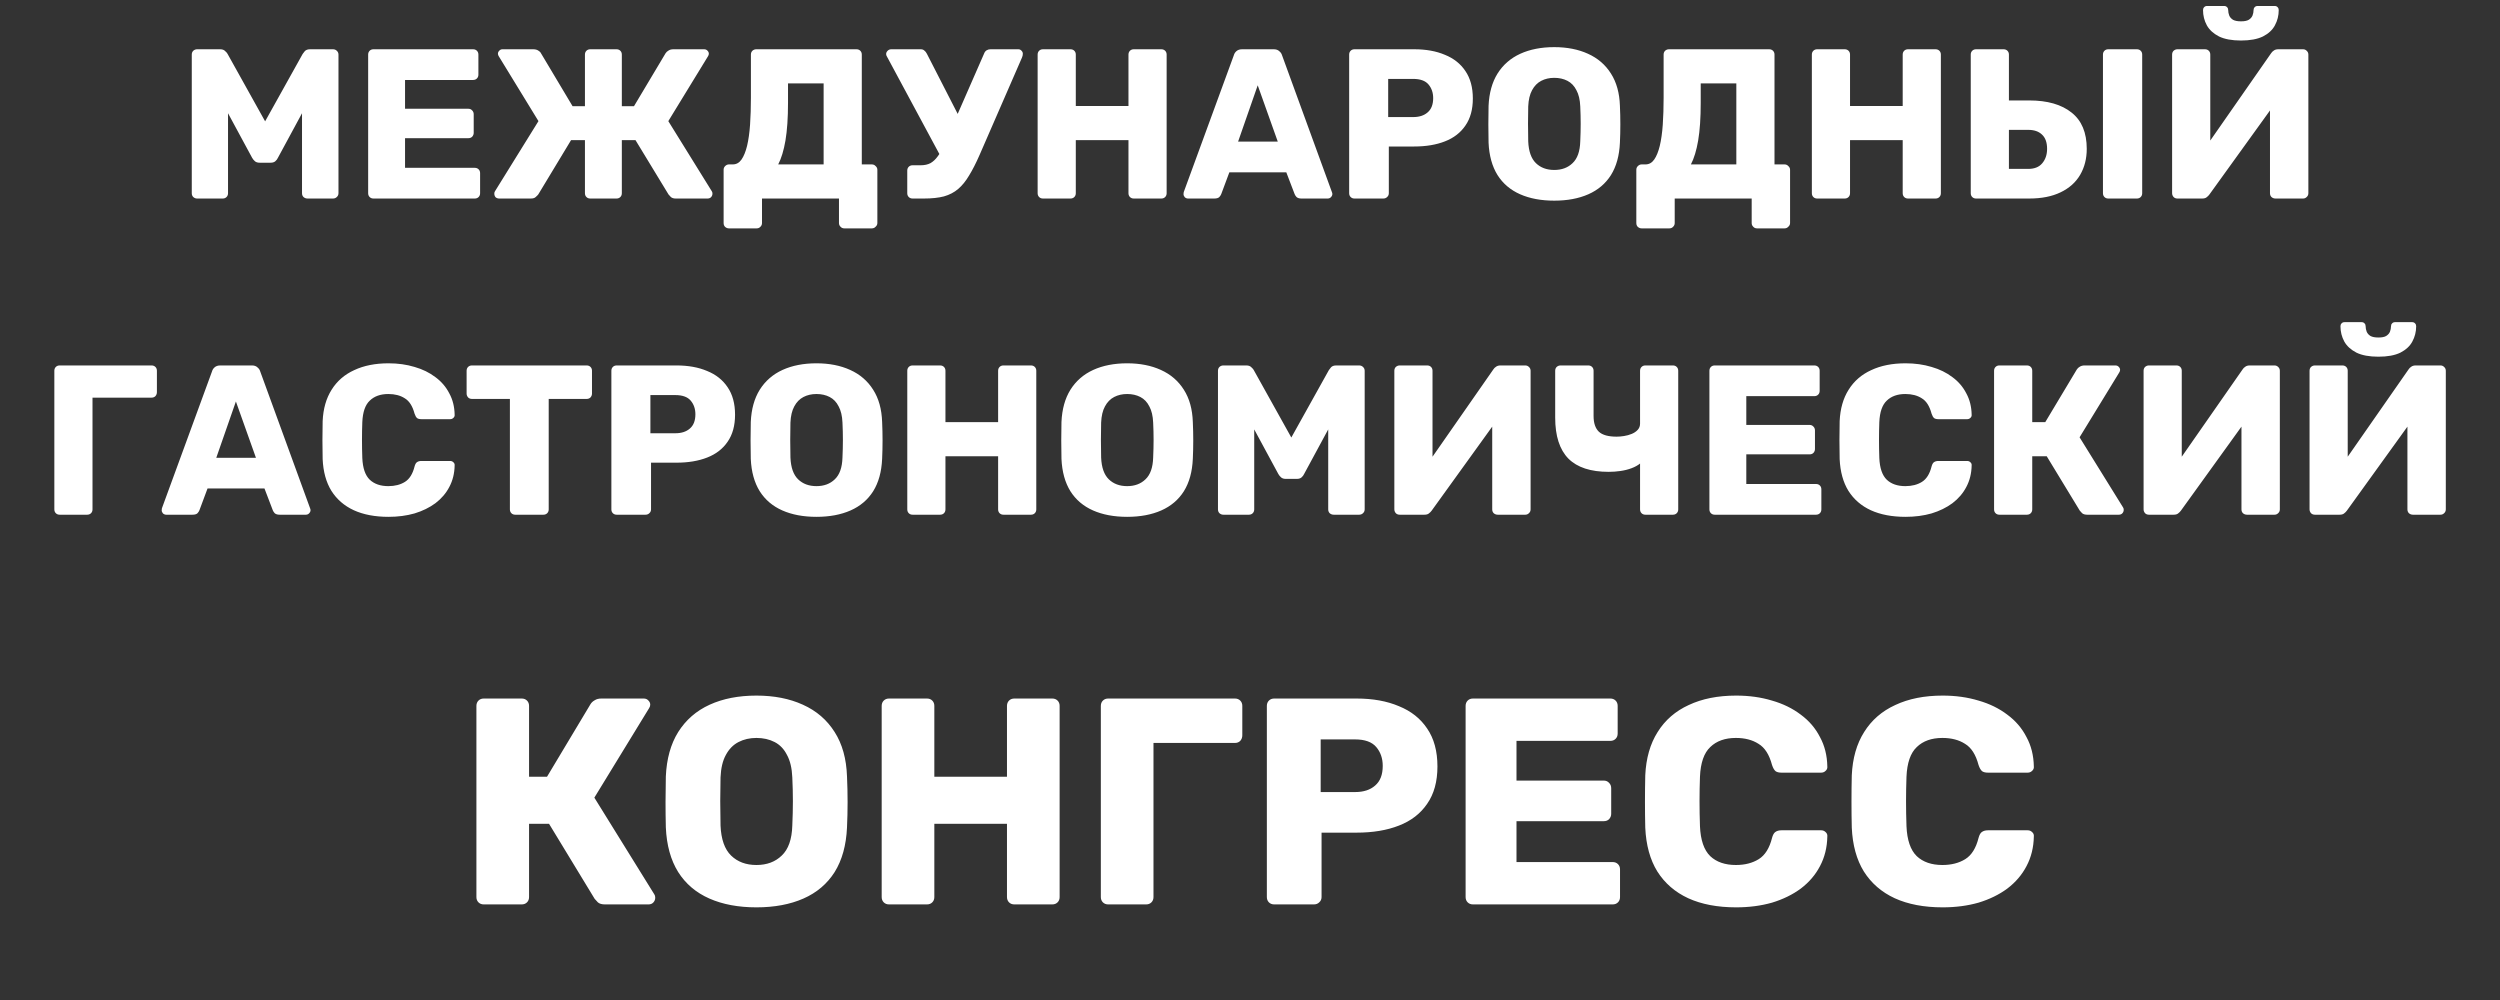
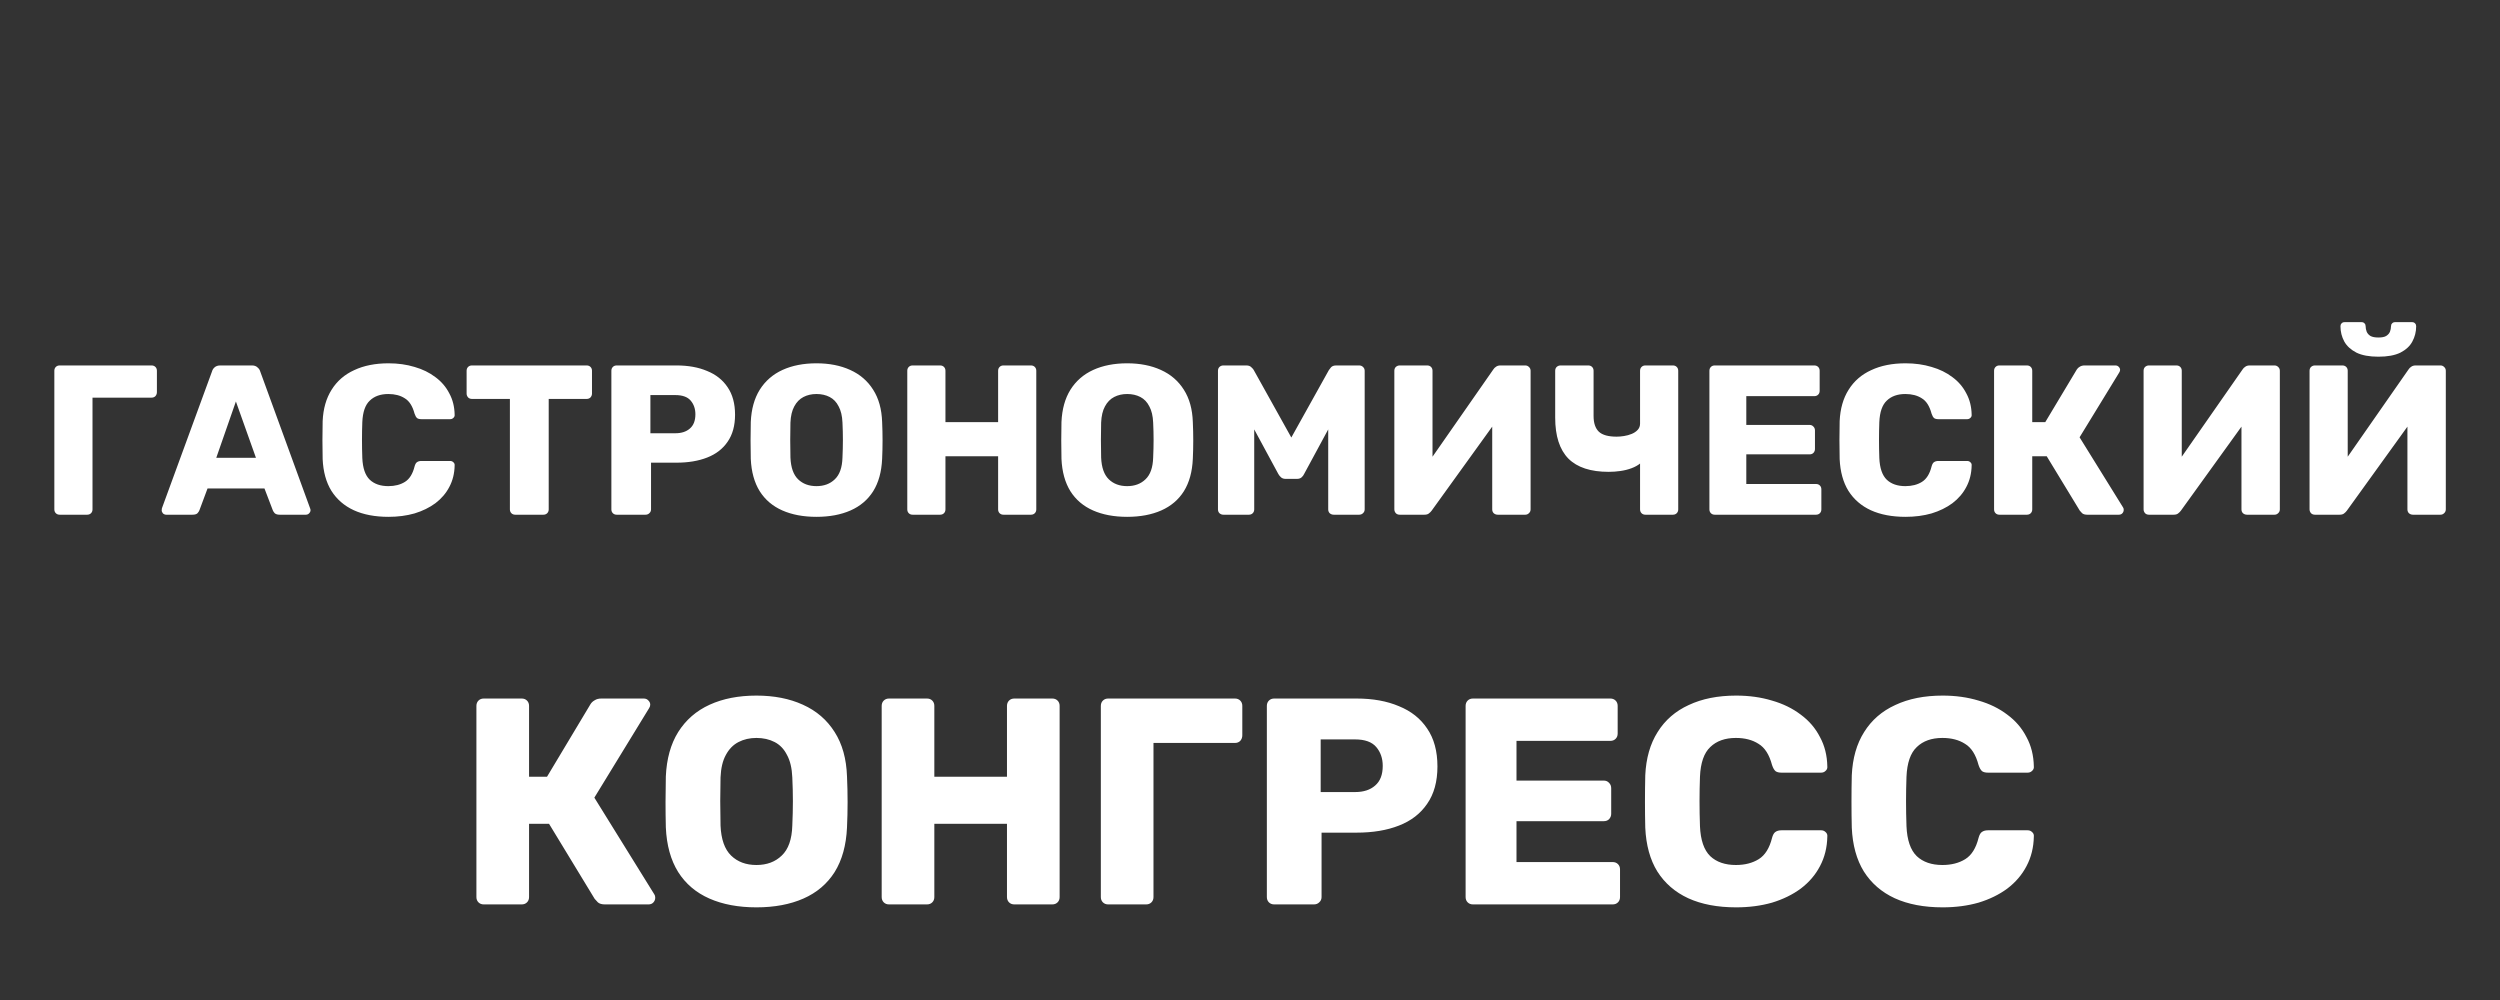
<svg xmlns="http://www.w3.org/2000/svg" width="340" height="136" viewBox="0 0 340 136" fill="none">
  <rect x="0" y="0" width="340" height="136" fill="#333333" stroke="none" />
-   <path d="M26.806 27C26.613 27 26.439 26.932 26.284 26.797C26.149 26.662 26.081 26.488 26.081 26.275V7.425C26.081 7.212 26.149 7.038 26.284 6.903C26.439 6.768 26.613 6.7 26.806 6.7H29.938C30.248 6.7 30.48 6.787 30.634 6.961C30.808 7.116 30.915 7.241 30.953 7.338L36.057 16.502L41.161 7.338C41.219 7.241 41.316 7.116 41.451 6.961C41.606 6.787 41.848 6.7 42.176 6.7H45.279C45.492 6.7 45.666 6.768 45.801 6.903C45.956 7.038 46.033 7.212 46.033 7.425V26.275C46.033 26.488 45.956 26.662 45.801 26.797C45.666 26.932 45.492 27 45.279 27H41.828C41.616 27 41.432 26.932 41.277 26.797C41.142 26.662 41.074 26.488 41.074 26.275V15.4L37.797 21.461C37.72 21.635 37.604 21.79 37.449 21.925C37.295 22.06 37.082 22.128 36.811 22.128H35.303C35.033 22.128 34.82 22.06 34.665 21.925C34.511 21.79 34.385 21.635 34.288 21.461L31.011 15.4V26.275C31.011 26.488 30.944 26.662 30.808 26.797C30.673 26.932 30.499 27 30.286 27H26.806ZM50.794 27C50.581 27 50.407 26.932 50.272 26.797C50.136 26.662 50.069 26.488 50.069 26.275V7.425C50.069 7.212 50.136 7.038 50.272 6.903C50.407 6.768 50.581 6.7 50.794 6.7H64.337C64.549 6.7 64.723 6.768 64.859 6.903C64.994 7.038 65.062 7.212 65.062 7.425V10.151C65.062 10.364 64.994 10.538 64.859 10.673C64.723 10.808 64.549 10.876 64.337 10.876H55.086V14.791H63.699C63.911 14.791 64.085 14.868 64.221 15.023C64.356 15.158 64.424 15.332 64.424 15.545V18.068C64.424 18.261 64.356 18.435 64.221 18.59C64.085 18.725 63.911 18.793 63.699 18.793H55.086V22.824H64.569C64.781 22.824 64.955 22.892 65.091 23.027C65.226 23.162 65.294 23.336 65.294 23.549V26.275C65.294 26.488 65.226 26.662 65.091 26.797C64.955 26.932 64.781 27 64.569 27H50.794ZM67.894 27C67.701 27 67.536 26.942 67.401 26.826C67.285 26.691 67.227 26.526 67.227 26.333C67.227 26.198 67.256 26.091 67.314 26.014L73.23 16.473L67.836 7.657C67.759 7.541 67.72 7.425 67.72 7.309C67.72 7.154 67.778 7.019 67.894 6.903C68.01 6.768 68.155 6.7 68.329 6.7H72.505C72.795 6.7 73.027 6.758 73.201 6.874C73.375 6.971 73.501 7.096 73.578 7.251L77.87 14.443H79.552V7.425C79.552 7.212 79.62 7.038 79.755 6.903C79.89 6.768 80.064 6.7 80.277 6.7H83.844C84.057 6.7 84.231 6.768 84.366 6.903C84.501 7.038 84.569 7.212 84.569 7.425V14.443H86.222L90.514 7.251C90.611 7.096 90.746 6.971 90.92 6.874C91.094 6.758 91.316 6.7 91.587 6.7H95.763C95.956 6.7 96.111 6.768 96.227 6.903C96.343 7.019 96.401 7.154 96.401 7.309C96.401 7.425 96.362 7.541 96.285 7.657L90.891 16.473L96.807 26.014C96.865 26.091 96.894 26.198 96.894 26.333C96.894 26.526 96.826 26.691 96.691 26.826C96.575 26.942 96.42 27 96.227 27H91.906C91.616 27 91.394 26.932 91.239 26.797C91.104 26.662 90.997 26.546 90.92 26.449L86.425 19.054H84.569V26.275C84.569 26.488 84.501 26.662 84.366 26.797C84.231 26.932 84.057 27 83.844 27H80.277C80.064 27 79.89 26.932 79.755 26.797C79.62 26.662 79.552 26.488 79.552 26.275V19.054H77.667L73.201 26.449C73.124 26.546 73.008 26.662 72.853 26.797C72.718 26.932 72.495 27 72.186 27H67.894ZM99.137 31.06C98.944 31.06 98.769 30.992 98.615 30.857C98.48 30.722 98.412 30.548 98.412 30.335V23.085C98.412 22.892 98.48 22.727 98.615 22.592C98.769 22.437 98.944 22.36 99.137 22.36H99.659C100.142 22.36 100.538 22.138 100.848 21.693C101.157 21.248 101.408 20.63 101.602 19.837C101.795 19.025 101.93 18.068 102.008 16.966C102.085 15.845 102.124 14.627 102.124 13.312V7.425C102.124 7.212 102.191 7.038 102.327 6.903C102.481 6.768 102.655 6.7 102.849 6.7H116.479C116.691 6.7 116.865 6.768 117.001 6.903C117.136 7.038 117.204 7.212 117.204 7.425V22.36H118.567C118.779 22.36 118.953 22.437 119.089 22.592C119.243 22.727 119.321 22.892 119.321 23.085V30.335C119.321 30.528 119.243 30.693 119.089 30.828C118.953 30.983 118.779 31.06 118.567 31.06H114.826C114.613 31.06 114.439 30.983 114.304 30.828C114.168 30.693 114.101 30.528 114.101 30.335V27H103.632V30.335C103.632 30.528 103.564 30.693 103.429 30.828C103.293 30.983 103.119 31.06 102.907 31.06H99.137ZM105.836 22.36H112.013V11.34H107.17V13.979C107.17 16.028 107.054 17.739 106.822 19.112C106.59 20.465 106.261 21.548 105.836 22.36ZM124.112 27C123.9 27 123.726 26.932 123.59 26.797C123.455 26.662 123.387 26.488 123.387 26.275V23.201C123.387 22.988 123.455 22.814 123.59 22.679C123.726 22.544 123.9 22.476 124.112 22.476H125.214C125.736 22.476 126.181 22.379 126.548 22.186C126.916 21.973 127.244 21.664 127.534 21.258C127.844 20.852 128.143 20.311 128.433 19.634L133.827 7.309C133.905 7.096 134.021 6.942 134.175 6.845C134.33 6.748 134.504 6.7 134.697 6.7H138.496C138.67 6.7 138.815 6.768 138.931 6.903C139.047 7.019 139.105 7.154 139.105 7.309C139.105 7.386 139.096 7.473 139.076 7.57C139.057 7.667 139.028 7.754 138.989 7.831L133.218 21.084C132.735 22.186 132.261 23.114 131.797 23.868C131.353 24.622 130.86 25.231 130.318 25.695C129.777 26.159 129.129 26.497 128.375 26.71C127.641 26.903 126.732 27 125.649 27H124.112ZM128.201 21.78L120.574 7.599C120.536 7.522 120.516 7.435 120.516 7.338C120.516 7.183 120.584 7.038 120.719 6.903C120.855 6.768 121.019 6.7 121.212 6.7H125.214C125.427 6.7 125.591 6.758 125.707 6.874C125.843 6.971 125.959 7.116 126.055 7.309L130.869 16.705L128.201 21.78ZM141.843 27C141.631 27 141.457 26.932 141.321 26.797C141.186 26.662 141.118 26.488 141.118 26.275V7.425C141.118 7.212 141.186 7.038 141.321 6.903C141.457 6.768 141.631 6.7 141.843 6.7H145.584C145.797 6.7 145.971 6.768 146.106 6.903C146.242 7.038 146.309 7.212 146.309 7.425V14.414H153.472V7.425C153.472 7.212 153.54 7.038 153.675 6.903C153.811 6.768 153.985 6.7 154.197 6.7H157.938C158.151 6.7 158.325 6.768 158.46 6.903C158.596 7.038 158.663 7.212 158.663 7.425V26.275C158.663 26.488 158.596 26.662 158.46 26.797C158.325 26.932 158.151 27 157.938 27H154.197C153.985 27 153.811 26.932 153.675 26.797C153.54 26.662 153.472 26.488 153.472 26.275V19.054H146.309V26.275C146.309 26.488 146.242 26.662 146.106 26.797C145.971 26.932 145.797 27 145.584 27H141.843ZM161.567 27C161.412 27 161.267 26.942 161.132 26.826C161.016 26.691 160.958 26.546 160.958 26.391C160.958 26.294 160.967 26.207 160.987 26.13L167.802 7.512C167.86 7.299 167.976 7.116 168.15 6.961C168.343 6.787 168.604 6.7 168.933 6.7H173.225C173.553 6.7 173.805 6.787 173.979 6.961C174.172 7.116 174.298 7.299 174.356 7.512L181.142 26.13C181.18 26.207 181.2 26.294 181.2 26.391C181.2 26.546 181.132 26.691 180.997 26.826C180.881 26.942 180.736 27 180.562 27H176.995C176.705 27 176.482 26.932 176.328 26.797C176.192 26.642 176.105 26.507 176.067 26.391L174.936 23.433H167.193L166.091 26.391C166.052 26.507 165.965 26.642 165.83 26.797C165.694 26.932 165.462 27 165.134 27H161.567ZM168.382 19.257H173.776L171.05 11.601L168.382 19.257ZM184.211 27C183.998 27 183.824 26.932 183.689 26.797C183.553 26.662 183.486 26.488 183.486 26.275V7.425C183.486 7.212 183.553 7.038 183.689 6.903C183.824 6.768 183.998 6.7 184.211 6.7H192.331C193.935 6.7 195.327 6.951 196.507 7.454C197.705 7.937 198.633 8.672 199.291 9.658C199.967 10.644 200.306 11.891 200.306 13.399C200.306 14.888 199.967 16.115 199.291 17.082C198.633 18.049 197.705 18.764 196.507 19.228C195.327 19.692 193.935 19.924 192.331 19.924H188.88V26.275C188.88 26.488 188.802 26.662 188.648 26.797C188.512 26.932 188.338 27 188.126 27H184.211ZM188.793 15.922H192.186C193.017 15.922 193.674 15.709 194.158 15.284C194.66 14.859 194.912 14.211 194.912 13.341C194.912 12.606 194.699 11.988 194.274 11.485C193.848 10.982 193.152 10.731 192.186 10.731H188.793V15.922ZM211.377 27.29C209.599 27.29 208.052 27 206.737 26.42C205.423 25.84 204.398 24.97 203.663 23.81C202.929 22.631 202.523 21.161 202.445 19.402C202.426 18.571 202.416 17.739 202.416 16.908C202.416 16.077 202.426 15.236 202.445 14.385C202.523 12.645 202.929 11.185 203.663 10.006C204.417 8.807 205.452 7.908 206.766 7.309C208.081 6.71 209.618 6.41 211.377 6.41C213.117 6.41 214.645 6.71 215.959 7.309C217.293 7.908 218.337 8.807 219.091 10.006C219.845 11.185 220.251 12.645 220.309 14.385C220.348 15.236 220.367 16.077 220.367 16.908C220.367 17.739 220.348 18.571 220.309 19.402C220.232 21.161 219.826 22.631 219.091 23.81C218.357 24.97 217.332 25.84 216.017 26.42C214.703 27 213.156 27.29 211.377 27.29ZM211.377 23.114C212.402 23.114 213.233 22.805 213.871 22.186C214.529 21.567 214.877 20.581 214.915 19.228C214.954 18.377 214.973 17.575 214.973 16.821C214.973 16.067 214.954 15.284 214.915 14.472C214.877 13.563 214.703 12.829 214.393 12.268C214.103 11.688 213.697 11.263 213.175 10.992C212.653 10.721 212.054 10.586 211.377 10.586C210.72 10.586 210.13 10.721 209.608 10.992C209.086 11.263 208.671 11.688 208.361 12.268C208.052 12.829 207.878 13.563 207.839 14.472C207.82 15.284 207.81 16.067 207.81 16.821C207.81 17.575 207.82 18.377 207.839 19.228C207.897 20.581 208.245 21.567 208.883 22.186C209.521 22.805 210.353 23.114 211.377 23.114ZM223.265 31.06C223.071 31.06 222.897 30.992 222.743 30.857C222.607 30.722 222.54 30.548 222.54 30.335V23.085C222.54 22.892 222.607 22.727 222.743 22.592C222.897 22.437 223.071 22.36 223.265 22.36H223.787C224.27 22.36 224.666 22.138 224.976 21.693C225.285 21.248 225.536 20.63 225.73 19.837C225.923 19.025 226.058 18.068 226.136 16.966C226.213 15.845 226.252 14.627 226.252 13.312V7.425C226.252 7.212 226.319 7.038 226.455 6.903C226.609 6.768 226.783 6.7 226.977 6.7H240.607C240.819 6.7 240.993 6.768 241.129 6.903C241.264 7.038 241.332 7.212 241.332 7.425V22.36H242.695C242.907 22.36 243.081 22.437 243.217 22.592C243.371 22.727 243.449 22.892 243.449 23.085V30.335C243.449 30.528 243.371 30.693 243.217 30.828C243.081 30.983 242.907 31.06 242.695 31.06H238.954C238.741 31.06 238.567 30.983 238.432 30.828C238.296 30.693 238.229 30.528 238.229 30.335V27H227.76V30.335C227.76 30.528 227.692 30.693 227.557 30.828C227.421 30.983 227.247 31.06 227.035 31.06H223.265ZM229.964 22.36H236.141V11.34H231.298V13.979C231.298 16.028 231.182 17.739 230.95 19.112C230.718 20.465 230.389 21.548 229.964 22.36ZM247.138 27C246.926 27 246.752 26.932 246.616 26.797C246.481 26.662 246.413 26.488 246.413 26.275V7.425C246.413 7.212 246.481 7.038 246.616 6.903C246.752 6.768 246.926 6.7 247.138 6.7H250.879C251.092 6.7 251.266 6.768 251.401 6.903C251.537 7.038 251.604 7.212 251.604 7.425V14.414H258.767V7.425C258.767 7.212 258.835 7.038 258.97 6.903C259.106 6.768 259.28 6.7 259.492 6.7H263.233C263.446 6.7 263.62 6.768 263.755 6.903C263.891 7.038 263.958 7.212 263.958 7.425V26.275C263.958 26.488 263.891 26.662 263.755 26.797C263.62 26.932 263.446 27 263.233 27H259.492C259.28 27 259.106 26.932 258.97 26.797C258.835 26.662 258.767 26.488 258.767 26.275V19.054H251.604V26.275C251.604 26.488 251.537 26.662 251.401 26.797C251.266 26.932 251.092 27 250.879 27H247.138ZM268.747 27C268.534 27 268.36 26.932 268.225 26.797C268.089 26.662 268.022 26.488 268.022 26.275V7.425C268.022 7.212 268.089 7.038 268.225 6.903C268.36 6.768 268.534 6.7 268.747 6.7H272.488C272.7 6.7 272.874 6.768 273.01 6.903C273.145 7.038 273.213 7.212 273.213 7.425V13.66H275.968C278.442 13.66 280.366 14.211 281.739 15.313C283.111 16.396 283.798 18.039 283.798 20.243C283.798 21.577 283.498 22.756 282.899 23.781C282.299 24.806 281.41 25.598 280.231 26.159C279.071 26.72 277.65 27 275.968 27H268.747ZM273.213 22.969H275.852C276.683 22.969 277.311 22.718 277.737 22.215C278.181 21.693 278.404 21.036 278.404 20.243C278.404 19.373 278.172 18.725 277.708 18.3C277.263 17.875 276.644 17.662 275.852 17.662H273.213V22.969ZM286.727 27C286.514 27 286.34 26.932 286.205 26.797C286.069 26.662 286.002 26.488 286.002 26.275V7.425C286.002 7.212 286.069 7.038 286.205 6.903C286.34 6.768 286.514 6.7 286.727 6.7H290.613C290.825 6.7 290.999 6.768 291.135 6.903C291.27 7.038 291.338 7.212 291.338 7.425V26.275C291.338 26.488 291.27 26.662 291.135 26.797C290.999 26.932 290.825 27 290.613 27H286.727ZM296.132 27C295.92 27 295.746 26.932 295.61 26.797C295.475 26.642 295.407 26.468 295.407 26.275V7.425C295.407 7.212 295.475 7.038 295.61 6.903C295.765 6.768 295.939 6.7 296.132 6.7H299.873C300.086 6.7 300.26 6.768 300.395 6.903C300.531 7.038 300.598 7.212 300.598 7.425V19.112L308.863 7.251C308.96 7.096 309.086 6.971 309.24 6.874C309.395 6.758 309.598 6.7 309.849 6.7H313.213C313.407 6.7 313.571 6.768 313.706 6.903C313.861 7.038 313.938 7.212 313.938 7.425V26.275C313.938 26.488 313.861 26.662 313.706 26.797C313.571 26.932 313.407 27 313.213 27H309.472C309.26 27 309.076 26.932 308.921 26.797C308.786 26.662 308.718 26.488 308.718 26.275V15.023L300.482 26.449C300.386 26.584 300.26 26.71 300.105 26.826C299.97 26.942 299.767 27 299.496 27H296.132ZM304.774 5.511C303.537 5.511 302.541 5.327 301.787 4.96C301.033 4.573 300.482 4.071 300.134 3.452C299.786 2.814 299.612 2.118 299.612 1.364C299.612 1.209 299.661 1.084 299.757 0.987C299.854 0.871 299.989 0.813 300.163 0.813H302.483C302.657 0.813 302.793 0.871 302.889 0.987C302.986 1.084 303.034 1.209 303.034 1.364C303.034 1.615 303.083 1.867 303.179 2.118C303.276 2.35 303.45 2.543 303.701 2.698C303.953 2.833 304.31 2.901 304.774 2.901C305.238 2.901 305.586 2.833 305.818 2.698C306.07 2.543 306.244 2.35 306.34 2.118C306.437 1.867 306.485 1.615 306.485 1.364C306.485 1.209 306.534 1.084 306.63 0.987C306.727 0.871 306.862 0.813 307.036 0.813H309.356C309.53 0.813 309.666 0.871 309.762 0.987C309.859 1.084 309.907 1.209 309.907 1.364C309.907 2.118 309.733 2.814 309.385 3.452C309.057 4.071 308.515 4.573 307.761 4.96C307.007 5.327 306.012 5.511 304.774 5.511Z" fill="white" />
  <path d="M8.115 70C7.902 70 7.728 69.932 7.593 69.797C7.458 69.662 7.39 69.488 7.39 69.275V50.425C7.39 50.212 7.458 50.038 7.593 49.903C7.728 49.768 7.902 49.7 8.115 49.7H20.614C20.826 49.7 21 49.768 21.136 49.903C21.271 50.038 21.339 50.212 21.339 50.425V53.325C21.339 53.538 21.271 53.721 21.136 53.876C21 54.011 20.826 54.079 20.614 54.079H12.581V69.275C12.581 69.488 12.513 69.662 12.378 69.797C12.242 69.932 12.069 70 11.856 70H8.115ZM22.599 70C22.444 70 22.299 69.942 22.164 69.826C22.048 69.691 21.99 69.546 21.99 69.391C21.99 69.294 22 69.207 22.019 69.13L28.834 50.512C28.892 50.299 29.008 50.116 29.182 49.961C29.375 49.787 29.636 49.7 29.965 49.7H34.257C34.586 49.7 34.837 49.787 35.011 49.961C35.204 50.116 35.33 50.299 35.388 50.512L42.174 69.13C42.213 69.207 42.232 69.294 42.232 69.391C42.232 69.546 42.164 69.691 42.029 69.826C41.913 69.942 41.768 70 41.594 70H38.027C37.737 70 37.515 69.932 37.36 69.797C37.225 69.642 37.138 69.507 37.099 69.391L35.968 66.433H28.225L27.123 69.391C27.084 69.507 26.997 69.642 26.862 69.797C26.727 69.932 26.495 70 26.166 70H22.599ZM29.414 62.257H34.808L32.082 54.601L29.414 62.257ZM52.841 70.29C51.004 70.29 49.428 69.99 48.114 69.391C46.819 68.792 45.803 67.912 45.069 66.752C44.353 65.592 43.957 64.152 43.88 62.431C43.861 61.638 43.851 60.788 43.851 59.879C43.851 58.97 43.861 58.1 43.88 57.269C43.957 55.587 44.363 54.166 45.098 53.006C45.833 51.827 46.857 50.937 48.172 50.338C49.486 49.719 51.043 49.41 52.841 49.41C54.117 49.41 55.296 49.574 56.379 49.903C57.462 50.212 58.409 50.676 59.221 51.295C60.033 51.894 60.661 52.629 61.106 53.499C61.57 54.35 61.812 55.316 61.831 56.399C61.85 56.573 61.792 56.718 61.657 56.834C61.541 56.95 61.396 57.008 61.222 57.008H57.307C57.056 57.008 56.862 56.96 56.727 56.863C56.592 56.747 56.475 56.544 56.379 56.254C56.108 55.229 55.663 54.533 55.045 54.166C54.446 53.779 53.701 53.586 52.812 53.586C51.748 53.586 50.907 53.886 50.289 54.485C49.67 55.065 49.332 56.041 49.274 57.414C49.216 58.999 49.216 60.623 49.274 62.286C49.332 63.659 49.67 64.645 50.289 65.244C50.907 65.824 51.748 66.114 52.812 66.114C53.701 66.114 54.455 65.921 55.074 65.534C55.693 65.147 56.127 64.451 56.379 63.446C56.456 63.156 56.562 62.963 56.698 62.866C56.852 62.75 57.056 62.692 57.307 62.692H61.222C61.396 62.692 61.541 62.75 61.657 62.866C61.792 62.982 61.85 63.127 61.831 63.301C61.812 64.384 61.57 65.36 61.106 66.23C60.661 67.081 60.033 67.815 59.221 68.434C58.409 69.033 57.462 69.497 56.379 69.826C55.296 70.135 54.117 70.29 52.841 70.29ZM70.071 70C69.858 70 69.684 69.932 69.549 69.797C69.414 69.662 69.346 69.488 69.346 69.275V54.253H64.184C63.971 54.253 63.797 54.185 63.662 54.05C63.527 53.895 63.459 53.721 63.459 53.528V50.425C63.459 50.212 63.527 50.038 63.662 49.903C63.797 49.768 63.971 49.7 64.184 49.7H79.786C79.999 49.7 80.173 49.768 80.308 49.903C80.443 50.038 80.511 50.212 80.511 50.425V53.528C80.511 53.721 80.443 53.895 80.308 54.05C80.173 54.185 79.999 54.253 79.786 54.253H74.624V69.275C74.624 69.488 74.556 69.662 74.421 69.797C74.286 69.932 74.112 70 73.899 70H70.071ZM83.872 70C83.659 70 83.485 69.932 83.35 69.797C83.214 69.662 83.147 69.488 83.147 69.275V50.425C83.147 50.212 83.214 50.038 83.35 49.903C83.485 49.768 83.659 49.7 83.872 49.7H91.992C93.596 49.7 94.988 49.951 96.168 50.454C97.366 50.937 98.294 51.672 98.952 52.658C99.628 53.644 99.967 54.891 99.967 56.399C99.967 57.888 99.628 59.115 98.952 60.082C98.294 61.049 97.366 61.764 96.168 62.228C94.988 62.692 93.596 62.924 91.992 62.924H88.541V69.275C88.541 69.488 88.463 69.662 88.309 69.797C88.173 69.932 87.999 70 87.787 70H83.872ZM88.454 58.922H91.847C92.678 58.922 93.335 58.709 93.819 58.284C94.321 57.859 94.573 57.211 94.573 56.341C94.573 55.606 94.36 54.988 93.935 54.485C93.509 53.982 92.813 53.731 91.847 53.731H88.454V58.922ZM111.038 70.29C109.26 70.29 107.713 70 106.398 69.42C105.084 68.84 104.059 67.97 103.324 66.81C102.59 65.631 102.184 64.161 102.106 62.402C102.087 61.571 102.077 60.739 102.077 59.908C102.077 59.077 102.087 58.236 102.106 57.385C102.184 55.645 102.59 54.185 103.324 53.006C104.078 51.807 105.113 50.908 106.427 50.309C107.742 49.71 109.279 49.41 111.038 49.41C112.778 49.41 114.306 49.71 115.62 50.309C116.954 50.908 117.998 51.807 118.752 53.006C119.506 54.185 119.912 55.645 119.97 57.385C120.009 58.236 120.028 59.077 120.028 59.908C120.028 60.739 120.009 61.571 119.97 62.402C119.893 64.161 119.487 65.631 118.752 66.81C118.018 67.97 116.993 68.84 115.678 69.42C114.364 70 112.817 70.29 111.038 70.29ZM111.038 66.114C112.063 66.114 112.894 65.805 113.532 65.186C114.19 64.567 114.538 63.581 114.576 62.228C114.615 61.377 114.634 60.575 114.634 59.821C114.634 59.067 114.615 58.284 114.576 57.472C114.538 56.563 114.364 55.829 114.054 55.268C113.764 54.688 113.358 54.263 112.836 53.992C112.314 53.721 111.715 53.586 111.038 53.586C110.381 53.586 109.791 53.721 109.269 53.992C108.747 54.263 108.332 54.688 108.022 55.268C107.713 55.829 107.539 56.563 107.5 57.472C107.481 58.284 107.471 59.067 107.471 59.821C107.471 60.575 107.481 61.377 107.5 62.228C107.558 63.581 107.906 64.567 108.544 65.186C109.182 65.805 110.014 66.114 111.038 66.114ZM124.115 70C123.902 70 123.728 69.932 123.593 69.797C123.458 69.662 123.39 69.488 123.39 69.275V50.425C123.39 50.212 123.458 50.038 123.593 49.903C123.728 49.768 123.902 49.7 124.115 49.7H127.856C128.069 49.7 128.243 49.768 128.378 49.903C128.513 50.038 128.581 50.212 128.581 50.425V57.414H135.744V50.425C135.744 50.212 135.812 50.038 135.947 49.903C136.082 49.768 136.256 49.7 136.469 49.7H140.21C140.423 49.7 140.597 49.768 140.732 49.903C140.867 50.038 140.935 50.212 140.935 50.425V69.275C140.935 69.488 140.867 69.662 140.732 69.797C140.597 69.932 140.423 70 140.21 70H136.469C136.256 70 136.082 69.932 135.947 69.797C135.812 69.662 135.744 69.488 135.744 69.275V62.054H128.581V69.275C128.581 69.488 128.513 69.662 128.378 69.797C128.243 69.932 128.069 70 127.856 70H124.115ZM153.292 70.29C151.514 70.29 149.967 70 148.652 69.42C147.338 68.84 146.313 67.97 145.578 66.81C144.844 65.631 144.438 64.161 144.36 62.402C144.341 61.571 144.331 60.739 144.331 59.908C144.331 59.077 144.341 58.236 144.36 57.385C144.438 55.645 144.844 54.185 145.578 53.006C146.332 51.807 147.367 50.908 148.681 50.309C149.996 49.71 151.533 49.41 153.292 49.41C155.032 49.41 156.56 49.71 157.874 50.309C159.208 50.908 160.252 51.807 161.006 53.006C161.76 54.185 162.166 55.645 162.224 57.385C162.263 58.236 162.282 59.077 162.282 59.908C162.282 60.739 162.263 61.571 162.224 62.402C162.147 64.161 161.741 65.631 161.006 66.81C160.272 67.97 159.247 68.84 157.932 69.42C156.618 70 155.071 70.29 153.292 70.29ZM153.292 66.114C154.317 66.114 155.148 65.805 155.786 65.186C156.444 64.567 156.792 63.581 156.83 62.228C156.869 61.377 156.888 60.575 156.888 59.821C156.888 59.067 156.869 58.284 156.83 57.472C156.792 56.563 156.618 55.829 156.308 55.268C156.018 54.688 155.612 54.263 155.09 53.992C154.568 53.721 153.969 53.586 153.292 53.586C152.635 53.586 152.045 53.721 151.523 53.992C151.001 54.263 150.586 54.688 150.276 55.268C149.967 55.829 149.793 56.563 149.754 57.472C149.735 58.284 149.725 59.067 149.725 59.821C149.725 60.575 149.735 61.377 149.754 62.228C149.812 63.581 150.16 64.567 150.798 65.186C151.436 65.805 152.268 66.114 153.292 66.114ZM166.369 70C166.175 70 166.001 69.932 165.847 69.797C165.711 69.662 165.644 69.488 165.644 69.275V50.425C165.644 50.212 165.711 50.038 165.847 49.903C166.001 49.768 166.175 49.7 166.369 49.7H169.501C169.81 49.7 170.042 49.787 170.197 49.961C170.371 50.116 170.477 50.241 170.516 50.338L175.62 59.502L180.724 50.338C180.782 50.241 180.878 50.116 181.014 49.961C181.168 49.787 181.41 49.7 181.739 49.7H184.842C185.054 49.7 185.228 49.768 185.364 49.903C185.518 50.038 185.596 50.212 185.596 50.425V69.275C185.596 69.488 185.518 69.662 185.364 69.797C185.228 69.932 185.054 70 184.842 70H181.391C181.178 70 180.994 69.932 180.84 69.797C180.704 69.662 180.637 69.488 180.637 69.275V58.4L177.36 64.461C177.282 64.635 177.166 64.79 177.012 64.925C176.857 65.06 176.644 65.128 176.374 65.128H174.866C174.595 65.128 174.382 65.06 174.228 64.925C174.073 64.79 173.947 64.635 173.851 64.461L170.574 58.4V69.275C170.574 69.488 170.506 69.662 170.371 69.797C170.235 69.932 170.061 70 169.849 70H166.369ZM190.356 70C190.143 70 189.969 69.932 189.834 69.797C189.699 69.642 189.631 69.468 189.631 69.275V50.425C189.631 50.212 189.699 50.038 189.834 49.903C189.989 49.768 190.163 49.7 190.356 49.7H194.097C194.31 49.7 194.484 49.768 194.619 49.903C194.754 50.038 194.822 50.212 194.822 50.425V62.112L203.087 50.251C203.184 50.096 203.309 49.971 203.464 49.874C203.619 49.758 203.822 49.7 204.073 49.7H207.437C207.63 49.7 207.795 49.768 207.93 49.903C208.085 50.038 208.162 50.212 208.162 50.425V69.275C208.162 69.488 208.085 69.662 207.93 69.797C207.795 69.932 207.63 70 207.437 70H203.696C203.483 70 203.3 69.932 203.145 69.797C203.01 69.662 202.942 69.488 202.942 69.275V58.023L194.706 69.449C194.609 69.584 194.484 69.71 194.329 69.826C194.194 69.942 193.991 70 193.72 70H190.356ZM223.773 70C223.561 70 223.387 69.932 223.251 69.797C223.116 69.662 223.048 69.488 223.048 69.275V63.04C222.739 63.291 222.352 63.504 221.888 63.678C221.424 63.852 220.922 63.978 220.38 64.055C219.858 64.132 219.327 64.171 218.785 64.171C216.33 64.171 214.503 63.572 213.304 62.373C212.106 61.155 211.506 59.299 211.506 56.805V50.425C211.506 50.212 211.574 50.038 211.709 49.903C211.864 49.768 212.038 49.7 212.231 49.7H216.001C216.214 49.7 216.388 49.768 216.523 49.903C216.659 50.038 216.726 50.212 216.726 50.425V56.573C216.726 57.54 216.968 58.255 217.451 58.719C217.935 59.164 218.737 59.386 219.858 59.386C220.168 59.386 220.506 59.357 220.873 59.299C221.241 59.241 221.589 59.144 221.917 59.009C222.246 58.874 222.517 58.69 222.729 58.458C222.942 58.226 223.048 57.946 223.048 57.617V50.425C223.048 50.212 223.116 50.038 223.251 49.903C223.387 49.768 223.561 49.7 223.773 49.7H227.514C227.727 49.7 227.901 49.768 228.036 49.903C228.172 50.038 228.239 50.212 228.239 50.425V69.275C228.239 69.488 228.172 69.662 228.036 69.797C227.901 69.932 227.727 70 227.514 70H223.773ZM233.205 70C232.992 70 232.818 69.932 232.683 69.797C232.547 69.662 232.48 69.488 232.48 69.275V50.425C232.48 50.212 232.547 50.038 232.683 49.903C232.818 49.768 232.992 49.7 233.205 49.7H246.748C246.96 49.7 247.134 49.768 247.27 49.903C247.405 50.038 247.473 50.212 247.473 50.425V53.151C247.473 53.364 247.405 53.538 247.27 53.673C247.134 53.808 246.96 53.876 246.748 53.876H237.497V57.791H246.11C246.322 57.791 246.496 57.868 246.632 58.023C246.767 58.158 246.835 58.332 246.835 58.545V61.068C246.835 61.261 246.767 61.435 246.632 61.59C246.496 61.725 246.322 61.793 246.11 61.793H237.497V65.824H246.98C247.192 65.824 247.366 65.892 247.502 66.027C247.637 66.162 247.705 66.336 247.705 66.549V69.275C247.705 69.488 247.637 69.662 247.502 69.797C247.366 69.932 247.192 70 246.98 70H233.205ZM259.154 70.29C257.318 70.29 255.742 69.99 254.427 69.391C253.132 68.792 252.117 67.912 251.382 66.752C250.667 65.592 250.271 64.152 250.193 62.431C250.174 61.638 250.164 60.788 250.164 59.879C250.164 58.97 250.174 58.1 250.193 57.269C250.271 55.587 250.677 54.166 251.411 53.006C252.146 51.827 253.171 50.937 254.485 50.338C255.8 49.719 257.356 49.41 259.154 49.41C260.43 49.41 261.61 49.574 262.692 49.903C263.775 50.212 264.722 50.676 265.534 51.295C266.346 51.894 266.975 52.629 267.419 53.499C267.883 54.35 268.125 55.316 268.144 56.399C268.164 56.573 268.106 56.718 267.97 56.834C267.854 56.95 267.709 57.008 267.535 57.008H263.62C263.369 57.008 263.176 56.96 263.04 56.863C262.905 56.747 262.789 56.544 262.692 56.254C262.422 55.229 261.977 54.533 261.358 54.166C260.759 53.779 260.015 53.586 259.125 53.586C258.062 53.586 257.221 53.886 256.602 54.485C255.984 55.065 255.645 56.041 255.587 57.414C255.529 58.999 255.529 60.623 255.587 62.286C255.645 63.659 255.984 64.645 256.602 65.244C257.221 65.824 258.062 66.114 259.125 66.114C260.015 66.114 260.769 65.921 261.387 65.534C262.006 65.147 262.441 64.451 262.692 63.446C262.77 63.156 262.876 62.963 263.011 62.866C263.166 62.75 263.369 62.692 263.62 62.692H267.535C267.709 62.692 267.854 62.75 267.97 62.866C268.106 62.982 268.164 63.127 268.144 63.301C268.125 64.384 267.883 65.36 267.419 66.23C266.975 67.081 266.346 67.815 265.534 68.434C264.722 69.033 263.775 69.497 262.692 69.826C261.61 70.135 260.43 70.29 259.154 70.29ZM271.919 70C271.706 70 271.532 69.932 271.397 69.797C271.261 69.662 271.194 69.488 271.194 69.275V50.425C271.194 50.212 271.261 50.038 271.397 49.903C271.532 49.768 271.706 49.7 271.919 49.7H275.66C275.872 49.7 276.046 49.768 276.182 49.903C276.317 50.038 276.385 50.212 276.385 50.425V57.414H278.154L282.446 50.251C282.542 50.096 282.678 49.971 282.852 49.874C283.026 49.758 283.248 49.7 283.519 49.7H287.695C287.888 49.7 288.043 49.768 288.159 49.903C288.275 50.019 288.333 50.154 288.333 50.309C288.333 50.425 288.294 50.541 288.217 50.657L282.823 59.473L288.739 69.014C288.797 69.091 288.826 69.198 288.826 69.333C288.826 69.526 288.758 69.691 288.623 69.826C288.507 69.942 288.352 70 288.159 70H283.867C283.557 70 283.325 69.932 283.171 69.797C283.035 69.662 282.929 69.546 282.852 69.449L278.357 62.054H276.385V69.275C276.385 69.488 276.317 69.662 276.182 69.797C276.046 69.932 275.872 70 275.66 70H271.919ZM292.253 70C292.04 70 291.866 69.932 291.731 69.797C291.595 69.642 291.528 69.468 291.528 69.275V50.425C291.528 50.212 291.595 50.038 291.731 49.903C291.885 49.768 292.059 49.7 292.253 49.7H295.994C296.206 49.7 296.38 49.768 296.516 49.903C296.651 50.038 296.719 50.212 296.719 50.425V62.112L304.984 50.251C305.08 50.096 305.206 49.971 305.361 49.874C305.515 49.758 305.718 49.7 305.97 49.7H309.334C309.527 49.7 309.691 49.768 309.827 49.903C309.981 50.038 310.059 50.212 310.059 50.425V69.275C310.059 69.488 309.981 69.662 309.827 69.797C309.691 69.932 309.527 70 309.334 70H305.593C305.38 70 305.196 69.932 305.042 69.797C304.906 69.662 304.839 69.488 304.839 69.275V58.023L296.603 69.449C296.506 69.584 296.38 69.71 296.226 69.826C296.09 69.942 295.887 70 295.617 70H292.253ZM314.824 70C314.611 70 314.437 69.932 314.302 69.797C314.167 69.642 314.099 69.468 314.099 69.275V50.425C314.099 50.212 314.167 50.038 314.302 49.903C314.457 49.768 314.631 49.7 314.824 49.7H318.565C318.778 49.7 318.952 49.768 319.087 49.903C319.222 50.038 319.29 50.212 319.29 50.425V62.112L327.555 50.251C327.652 50.096 327.777 49.971 327.932 49.874C328.087 49.758 328.29 49.7 328.541 49.7H331.905C332.098 49.7 332.263 49.768 332.398 49.903C332.553 50.038 332.63 50.212 332.63 50.425V69.275C332.63 69.488 332.553 69.662 332.398 69.797C332.263 69.932 332.098 70 331.905 70H328.164C327.951 70 327.768 69.932 327.613 69.797C327.478 69.662 327.41 69.488 327.41 69.275V58.023L319.174 69.449C319.077 69.584 318.952 69.71 318.797 69.826C318.662 69.942 318.459 70 318.188 70H314.824ZM323.466 48.511C322.229 48.511 321.233 48.327 320.479 47.96C319.725 47.573 319.174 47.071 318.826 46.452C318.478 45.814 318.304 45.118 318.304 44.364C318.304 44.209 318.352 44.084 318.449 43.987C318.546 43.871 318.681 43.813 318.855 43.813H321.175C321.349 43.813 321.484 43.871 321.581 43.987C321.678 44.084 321.726 44.209 321.726 44.364C321.726 44.615 321.774 44.867 321.871 45.118C321.968 45.35 322.142 45.543 322.393 45.698C322.644 45.833 323.002 45.901 323.466 45.901C323.93 45.901 324.278 45.833 324.51 45.698C324.761 45.543 324.935 45.35 325.032 45.118C325.129 44.867 325.177 44.615 325.177 44.364C325.177 44.209 325.225 44.084 325.322 43.987C325.419 43.871 325.554 43.813 325.728 43.813H328.048C328.222 43.813 328.357 43.871 328.454 43.987C328.551 44.084 328.599 44.209 328.599 44.364C328.599 45.118 328.425 45.814 328.077 46.452C327.748 47.071 327.207 47.573 326.453 47.96C325.699 48.327 324.703 48.511 323.466 48.511ZM65.792 123C65.499 123 65.259 122.907 65.072 122.72C64.885 122.533 64.792 122.293 64.792 122V96C64.792 95.707 64.885 95.467 65.072 95.28C65.259 95.093 65.499 95 65.792 95H70.952C71.246 95 71.486 95.093 71.672 95.28C71.859 95.467 71.952 95.707 71.952 96V105.64H74.392L80.312 95.76C80.445 95.547 80.632 95.373 80.872 95.24C81.112 95.08 81.419 95 81.792 95H87.552C87.819 95 88.032 95.093 88.192 95.28C88.352 95.44 88.432 95.627 88.432 95.84C88.432 96 88.379 96.16 88.272 96.32L80.832 108.48L88.992 121.64C89.072 121.747 89.112 121.893 89.112 122.08C89.112 122.347 89.019 122.573 88.832 122.76C88.672 122.92 88.459 123 88.192 123H82.272C81.846 123 81.525 122.907 81.312 122.72C81.126 122.533 80.979 122.373 80.872 122.24L74.672 112.04H71.952V122C71.952 122.293 71.859 122.533 71.672 122.72C71.486 122.907 71.246 123 70.952 123H65.792ZM102.873 123.4C100.419 123.4 98.286 123 96.473 122.2C94.659 121.4 93.246 120.2 92.233 118.6C91.219 116.973 90.659 114.947 90.553 112.52C90.526 111.373 90.513 110.227 90.513 109.08C90.513 107.933 90.526 106.773 90.553 105.6C90.659 103.2 91.219 101.187 92.233 99.56C93.273 97.907 94.7 96.667 96.513 95.84C98.326 95.013 100.446 94.6 102.873 94.6C105.273 94.6 107.379 95.013 109.193 95.84C111.033 96.667 112.473 97.907 113.513 99.56C114.553 101.187 115.113 103.2 115.193 105.6C115.246 106.773 115.273 107.933 115.273 109.08C115.273 110.227 115.246 111.373 115.193 112.52C115.086 114.947 114.526 116.973 113.513 118.6C112.499 120.2 111.086 121.4 109.273 122.2C107.459 123 105.326 123.4 102.873 123.4ZM102.873 117.64C104.286 117.64 105.433 117.213 106.313 116.36C107.219 115.507 107.699 114.147 107.753 112.28C107.806 111.107 107.833 110 107.833 108.96C107.833 107.92 107.806 106.84 107.753 105.72C107.699 104.467 107.459 103.453 107.033 102.68C106.633 101.88 106.073 101.293 105.353 100.92C104.633 100.547 103.806 100.36 102.873 100.36C101.966 100.36 101.153 100.547 100.433 100.92C99.713 101.293 99.139 101.88 98.713 102.68C98.286 103.453 98.046 104.467 97.993 105.72C97.966 106.84 97.953 107.92 97.953 108.96C97.953 110 97.966 111.107 97.993 112.28C98.073 114.147 98.553 115.507 99.433 116.36C100.313 117.213 101.459 117.64 102.873 117.64ZM120.909 123C120.616 123 120.376 122.907 120.189 122.72C120.003 122.533 119.909 122.293 119.909 122V96C119.909 95.707 120.003 95.467 120.189 95.28C120.376 95.093 120.616 95 120.909 95H126.069C126.363 95 126.603 95.093 126.789 95.28C126.976 95.467 127.069 95.707 127.069 96V105.64H136.949V96C136.949 95.707 137.043 95.467 137.229 95.28C137.416 95.093 137.656 95 137.949 95H143.109C143.403 95 143.643 95.093 143.829 95.28C144.016 95.467 144.109 95.707 144.109 96V122C144.109 122.293 144.016 122.533 143.829 122.72C143.643 122.907 143.403 123 143.109 123H137.949C137.656 123 137.416 122.907 137.229 122.72C137.043 122.533 136.949 122.293 136.949 122V112.04H127.069V122C127.069 122.293 126.976 122.533 126.789 122.72C126.603 122.907 126.363 123 126.069 123H120.909ZM150.714 123C150.421 123 150.181 122.907 149.994 122.72C149.807 122.533 149.714 122.293 149.714 122V96C149.714 95.707 149.807 95.467 149.994 95.28C150.181 95.093 150.421 95 150.714 95H167.954C168.247 95 168.487 95.093 168.674 95.28C168.861 95.467 168.954 95.707 168.954 96V100C168.954 100.293 168.861 100.547 168.674 100.76C168.487 100.947 168.247 101.04 167.954 101.04H156.874V122C156.874 122.293 156.781 122.533 156.594 122.72C156.407 122.907 156.167 123 155.874 123H150.714ZM173.292 123C172.999 123 172.759 122.907 172.572 122.72C172.386 122.533 172.292 122.293 172.292 122V96C172.292 95.707 172.386 95.467 172.572 95.28C172.759 95.093 172.999 95 173.292 95H184.492C186.706 95 188.626 95.347 190.252 96.04C191.906 96.707 193.186 97.72 194.092 99.08C195.026 100.44 195.492 102.16 195.492 104.24C195.492 106.293 195.026 107.987 194.092 109.32C193.186 110.653 191.906 111.64 190.252 112.28C188.626 112.92 186.706 113.24 184.492 113.24H179.732V122C179.732 122.293 179.626 122.533 179.412 122.72C179.226 122.907 178.986 123 178.692 123H173.292ZM179.612 107.72H184.292C185.439 107.72 186.346 107.427 187.012 106.84C187.706 106.253 188.052 105.36 188.052 104.16C188.052 103.147 187.759 102.293 187.172 101.6C186.586 100.907 185.626 100.56 184.292 100.56H179.612V107.72ZM200.323 123C200.03 123 199.79 122.907 199.603 122.72C199.417 122.533 199.323 122.293 199.323 122V96C199.323 95.707 199.417 95.467 199.603 95.28C199.79 95.093 200.03 95 200.323 95H219.003C219.297 95 219.537 95.093 219.723 95.28C219.91 95.467 220.003 95.707 220.003 96V99.76C220.003 100.053 219.91 100.293 219.723 100.48C219.537 100.667 219.297 100.76 219.003 100.76H206.243V106.16H218.123C218.417 106.16 218.657 106.267 218.843 106.48C219.03 106.667 219.123 106.907 219.123 107.2V110.68C219.123 110.947 219.03 111.187 218.843 111.4C218.657 111.587 218.417 111.68 218.123 111.68H206.243V117.24H219.323C219.617 117.24 219.857 117.333 220.043 117.52C220.23 117.707 220.323 117.947 220.323 118.24V122C220.323 122.293 220.23 122.533 220.043 122.72C219.857 122.907 219.617 123 219.323 123H200.323ZM236.116 123.4C233.583 123.4 231.409 122.987 229.596 122.16C227.809 121.333 226.409 120.12 225.396 118.52C224.409 116.92 223.863 114.933 223.756 112.56C223.729 111.467 223.716 110.293 223.716 109.04C223.716 107.787 223.729 106.587 223.756 105.44C223.863 103.12 224.423 101.16 225.436 99.56C226.449 97.933 227.863 96.707 229.676 95.88C231.489 95.027 233.636 94.6 236.116 94.6C237.876 94.6 239.503 94.827 240.996 95.28C242.489 95.707 243.796 96.347 244.916 97.2C246.036 98.027 246.903 99.04 247.516 100.24C248.156 101.413 248.489 102.747 248.516 104.24C248.543 104.48 248.463 104.68 248.276 104.84C248.116 105 247.916 105.08 247.676 105.08H242.276C241.929 105.08 241.663 105.013 241.476 104.88C241.289 104.72 241.129 104.44 240.996 104.04C240.623 102.627 240.009 101.667 239.156 101.16C238.329 100.627 237.303 100.36 236.076 100.36C234.609 100.36 233.449 100.773 232.596 101.6C231.743 102.4 231.276 103.747 231.196 105.64C231.116 107.827 231.116 110.067 231.196 112.36C231.276 114.253 231.743 115.613 232.596 116.44C233.449 117.24 234.609 117.64 236.076 117.64C237.303 117.64 238.343 117.373 239.196 116.84C240.049 116.307 240.649 115.347 240.996 113.96C241.103 113.56 241.249 113.293 241.436 113.16C241.649 113 241.929 112.92 242.276 112.92H247.676C247.916 112.92 248.116 113 248.276 113.16C248.463 113.32 248.543 113.52 248.516 113.76C248.489 115.253 248.156 116.6 247.516 117.8C246.903 118.973 246.036 119.987 244.916 120.84C243.796 121.667 242.489 122.307 240.996 122.76C239.503 123.187 237.876 123.4 236.116 123.4ZM264.202 123.4C261.669 123.4 259.495 122.987 257.682 122.16C255.895 121.333 254.495 120.12 253.482 118.52C252.495 116.92 251.949 114.933 251.842 112.56C251.815 111.467 251.802 110.293 251.802 109.04C251.802 107.787 251.815 106.587 251.842 105.44C251.949 103.12 252.509 101.16 253.522 99.56C254.535 97.933 255.949 96.707 257.762 95.88C259.575 95.027 261.722 94.6 264.202 94.6C265.962 94.6 267.589 94.827 269.082 95.28C270.575 95.707 271.882 96.347 273.002 97.2C274.122 98.027 274.989 99.04 275.602 100.24C276.242 101.413 276.575 102.747 276.602 104.24C276.629 104.48 276.549 104.68 276.362 104.84C276.202 105 276.002 105.08 275.762 105.08H270.362C270.015 105.08 269.749 105.013 269.562 104.88C269.375 104.72 269.215 104.44 269.082 104.04C268.709 102.627 268.095 101.667 267.242 101.16C266.415 100.627 265.389 100.36 264.162 100.36C262.695 100.36 261.535 100.773 260.682 101.6C259.829 102.4 259.362 103.747 259.282 105.64C259.202 107.827 259.202 110.067 259.282 112.36C259.362 114.253 259.829 115.613 260.682 116.44C261.535 117.24 262.695 117.64 264.162 117.64C265.389 117.64 266.429 117.373 267.282 116.84C268.135 116.307 268.735 115.347 269.082 113.96C269.189 113.56 269.335 113.293 269.522 113.16C269.735 113 270.015 112.92 270.362 112.92H275.762C276.002 112.92 276.202 113 276.362 113.16C276.549 113.32 276.629 113.52 276.602 113.76C276.575 115.253 276.242 116.6 275.602 117.8C274.989 118.973 274.122 119.987 273.002 120.84C271.882 121.667 270.575 122.307 269.082 122.76C267.589 123.187 265.962 123.4 264.202 123.4Z" fill="white" />
</svg>